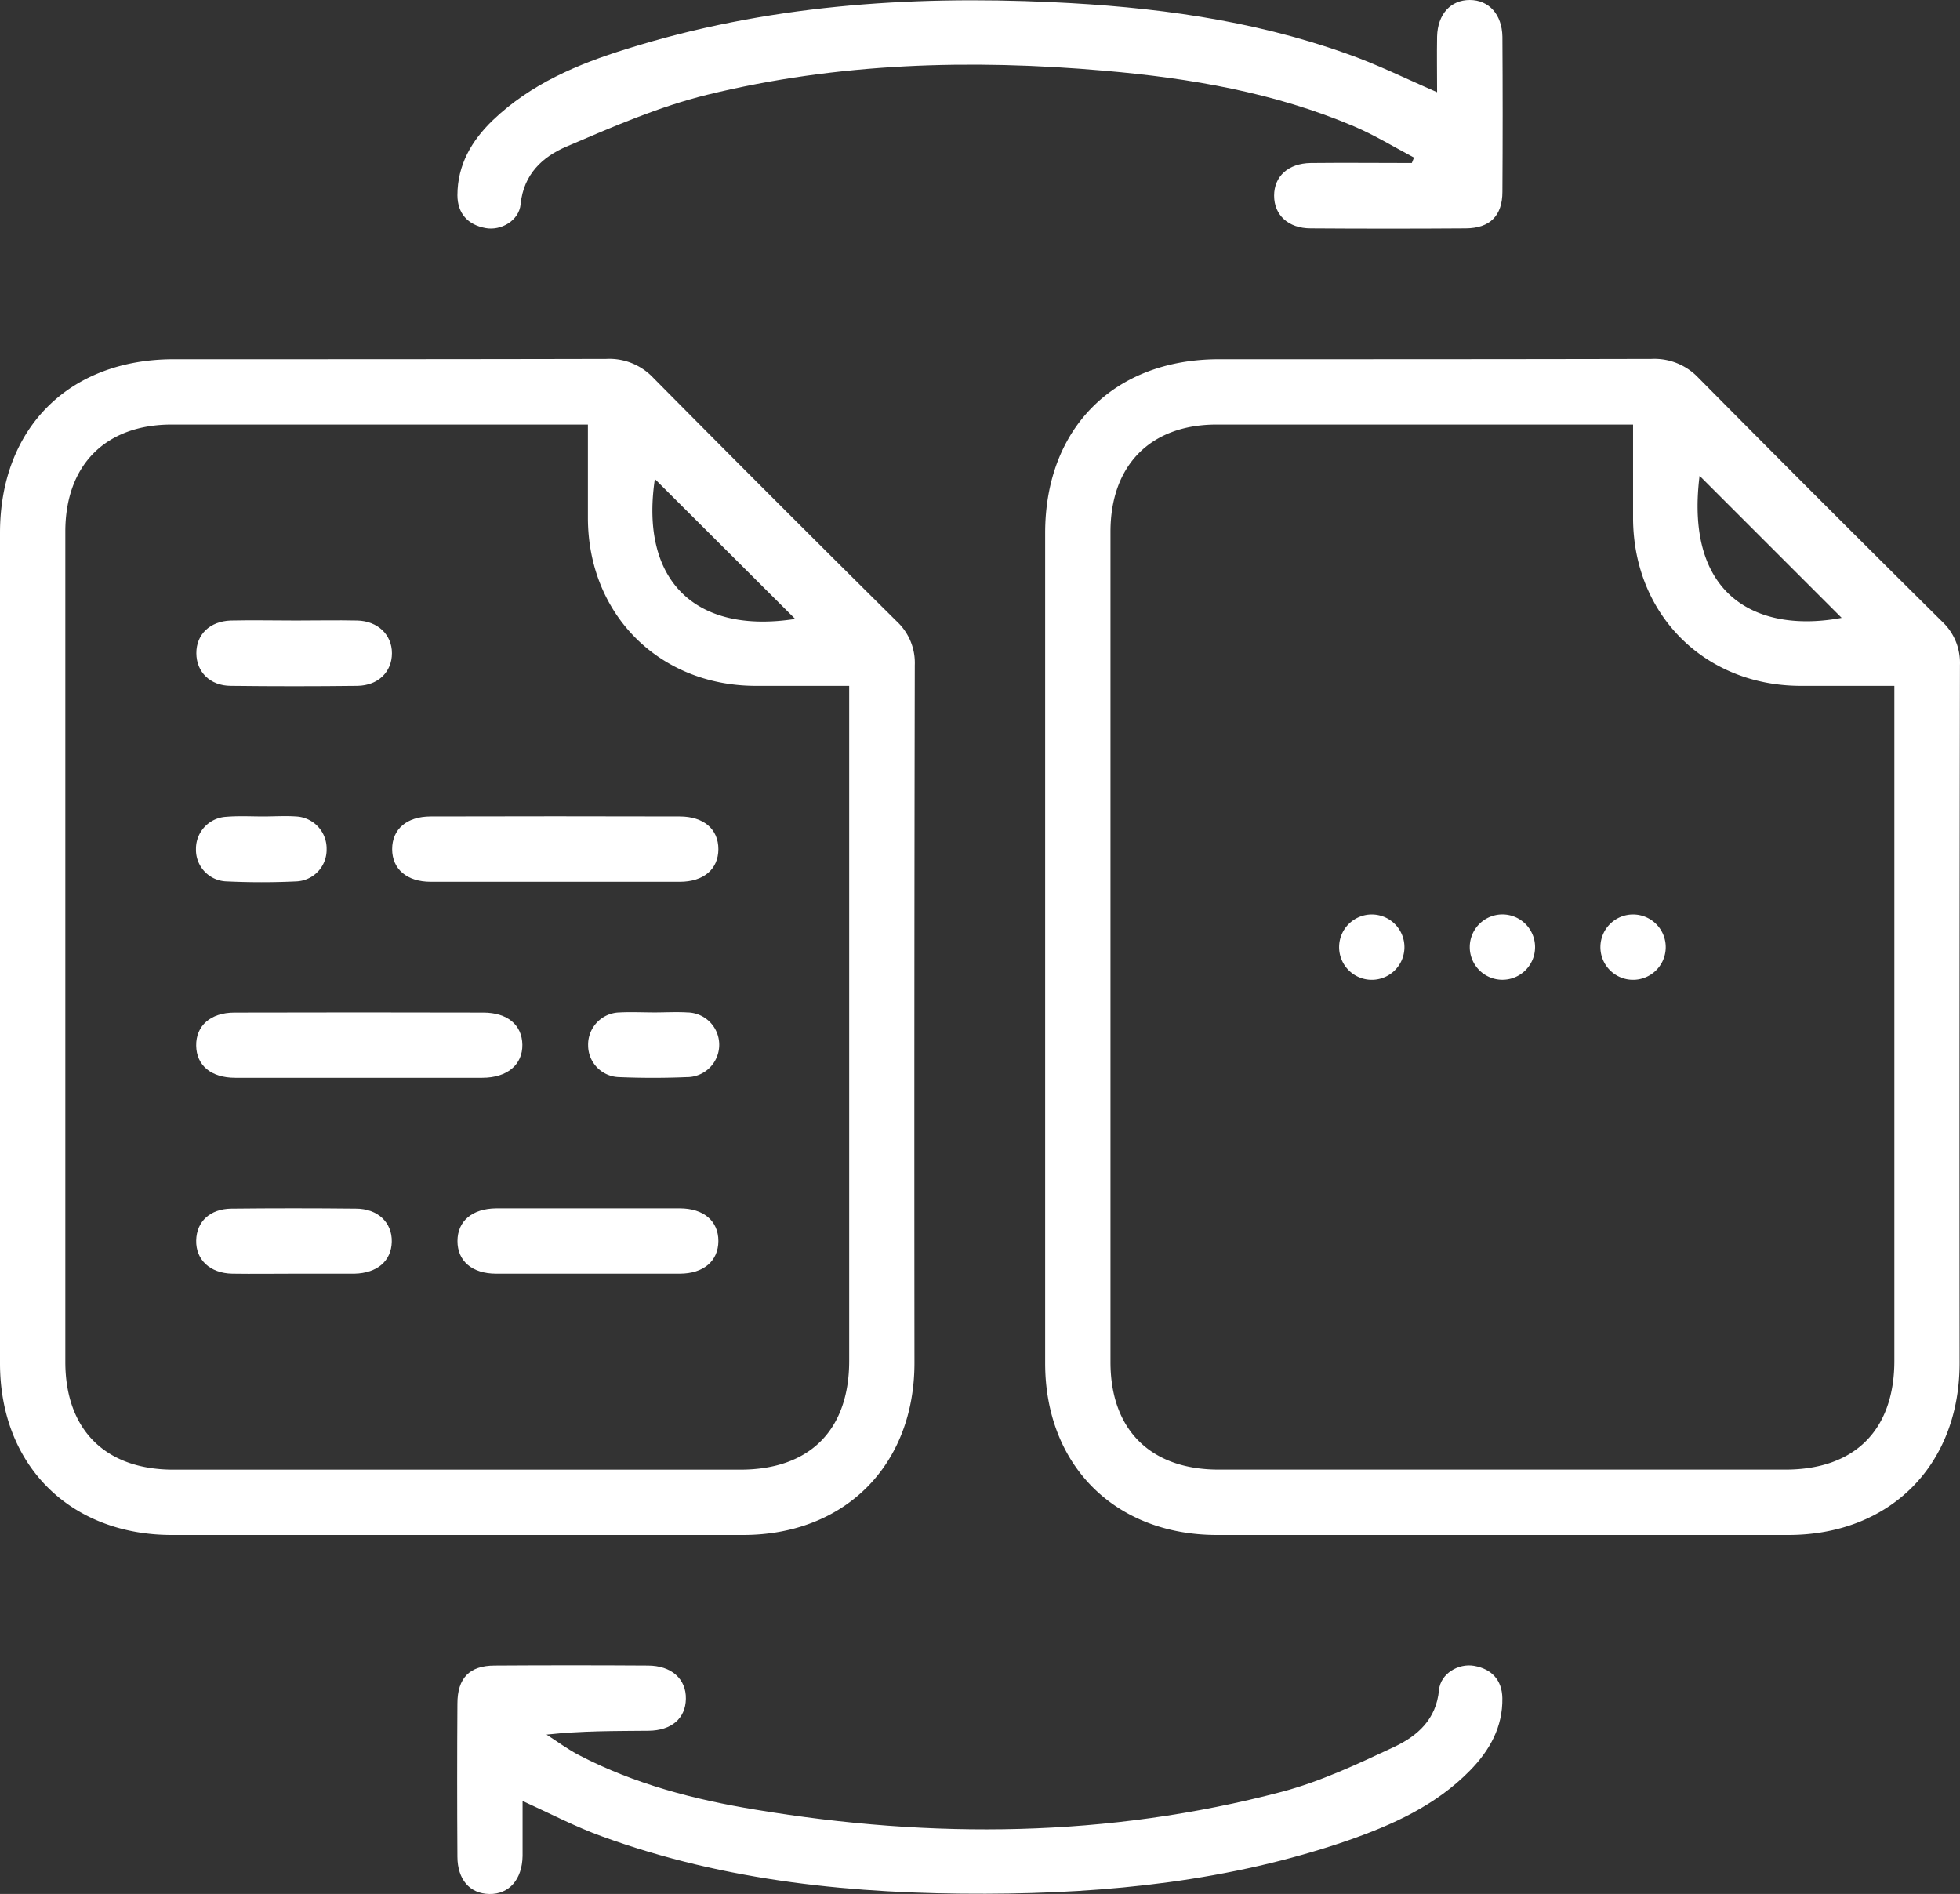
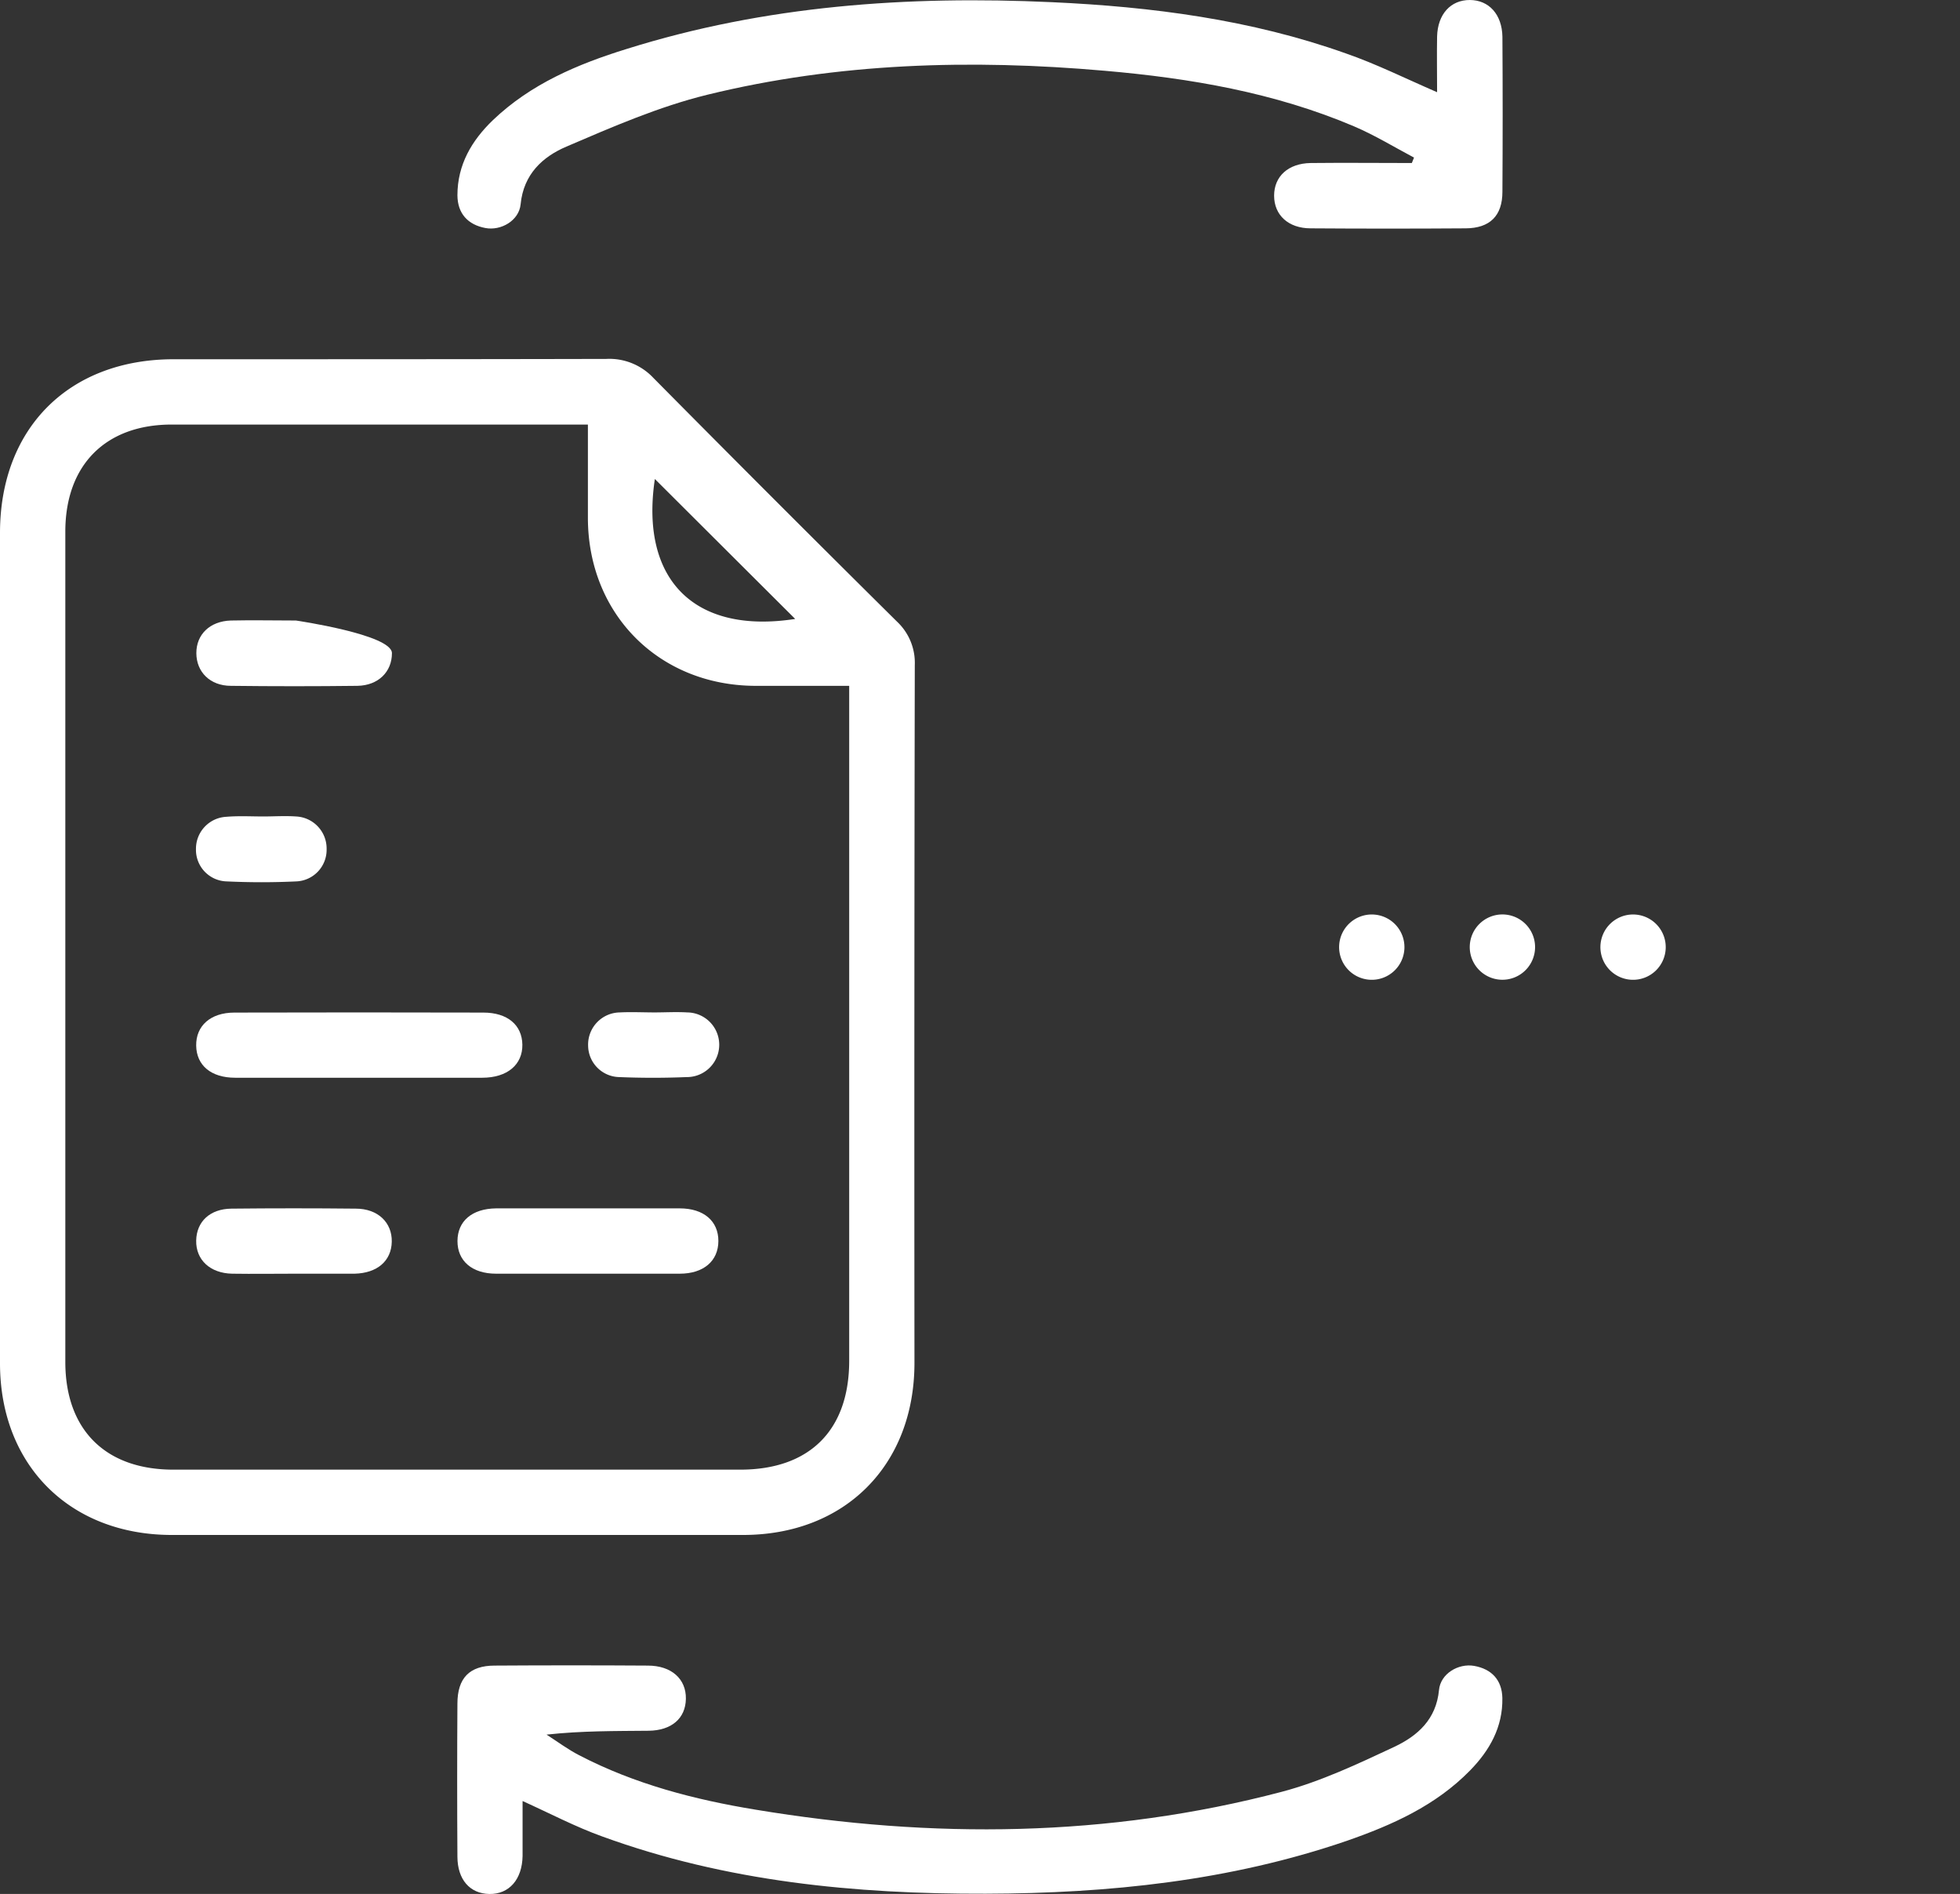
<svg xmlns="http://www.w3.org/2000/svg" id="Layer_1" data-name="Layer 1" viewBox="0 0 360.06 347.95">
  <rect x="0" y="0" width="360.06" height="347.95" fill="#333333" stroke="none" />
  <defs>
    <style>.cls-1{fill:#fff;}</style>
  </defs>
  <title>convert</title>
  <path class="cls-1" d="M0,174q0-38,0-76.08C0,78.66,12.67,66,31.91,66c26.49,0,53,0,79.46-.06A11.08,11.08,0,0,1,120,69.4q22.28,22.51,44.78,44.8a10.38,10.38,0,0,1,3.27,8q-.12,64.08-.06,128.18c0,18.79-12.77,31.61-31.47,31.62q-52.47,0-104.94,0C12.84,282,0,269.18,0,250.46Q0,212.24,0,174ZM108,78h-3.77Q67.9,78,31.53,78C19.39,78,12,85.44,12,97.67q0,76.27,0,152.54C12,262.65,19.35,270,31.83,270H136c12.73,0,20-7.25,20-20q0-60,0-119.93V126c-6.19,0-11.8,0-17.42,0-17.51-.14-30.45-13.1-30.58-30.63C108,89.74,108,84.13,108,78Zm12.3,10c-2.77,18.53,7.29,28.58,25.78,25.71Z" />
-   <path class="cls-1" d="M192,174q0-38,0-76.08C192,78.66,204.67,66,223.92,66c26.48,0,53,0,79.45-.06A11.12,11.12,0,0,1,312,69.4q22.28,22.51,44.78,44.8a10.36,10.36,0,0,1,3.27,8q-.12,64.09-.06,128.18c0,18.79-12.77,31.61-31.47,31.62q-52.47,0-104.94,0c-18.75,0-31.56-12.8-31.58-31.52Q192,212.24,192,174ZM300,78h-3.79q-36.35,0-72.71,0c-12.13,0-19.5,7.46-19.5,19.7q0,76.27,0,152.54c0,12.43,7.35,19.74,19.84,19.75H328c12.72,0,20-7.26,20-20q0-60,0-119.93V126c-6.21,0-11.82,0-17.44,0-17.5-.14-30.43-13.11-30.56-30.65C300,89.72,300,84.11,300,78Zm12.22,9.41c-2.85,22.88,11.41,28.87,26.1,26.1Z" />
  <path class="cls-1" d="M96,330.88c0,3.44,0,6.76,0,10.08-.07,4.34-2.48,7.06-6.1,7s-5.85-2.69-5.87-6.83q-.09-14.07,0-28.13c0-4.71,2.22-7,6.85-7q14.07-.09,28.12,0c4.36,0,7.06,2.46,7,6.1s-2.67,5.82-6.84,5.87c-6.12.06-12.24,0-18.76.71,2,1.28,3.9,2.71,6,3.79,10.19,5.3,21.18,8.16,32.42,10,32.41,5.38,64.72,5.12,96.63-3.28,7.16-1.89,14-5.13,20.77-8.3,4.19-2,7.62-5,8.13-10.4.28-3,3.55-4.94,6.44-4.44,3.24.57,5.14,2.61,5.2,5.92.09,5.32-2.33,9.62-5.95,13.31-6.29,6.43-14.26,10-22.56,12.89-21.52,7.4-43.84,9.68-66.42,9.74-24,.07-47.67-2.23-70.4-10.51C105.75,335.64,101.13,333.2,96,330.88Z" />
  <path class="cls-1" d="M264,16.94c0-3.5-.06-6.87,0-10.24C264.11,2.59,266.5,0,270,0s5.93,2.63,6,6.75q.09,14.23,0,28.48c0,4.43-2.31,6.69-6.74,6.72q-14.24.1-28.48,0c-4.12,0-6.72-2.45-6.72-6s2.59-5.93,6.71-6c6.2-.07,12.4,0,18.59,0l.4-1c-3.65-1.93-7.2-4.11-11-5.73C234.13,17,218.62,14.36,202.92,13c-24.52-2.15-49-1.47-73,4.41-8.87,2.18-17.42,5.9-25.86,9.52-4.36,1.86-7.88,5.06-8.42,10.6-.29,3-3.61,4.91-6.48,4.36-3.21-.61-5.1-2.65-5.13-6,0-5.61,2.61-10.06,6.52-13.82C97.51,15.42,106.12,11.78,115.1,9c25.46-8,51.65-9.82,78.13-8.6,18.39.84,36.57,3.2,54,9.41C252.83,11.75,258.18,14.42,264,16.94Z" />
-   <path class="cls-1" d="M101.63,162c-7.5,0-15,0-22.49,0-4.42,0-7.1-2.35-7.1-6s2.66-6,7.09-6q22.88-.06,45.74,0c4.41,0,7.1,2.34,7.1,6s-2.69,6-7.09,6C117.13,162,109.38,162,101.63,162Z" />
  <path class="cls-1" d="M65.71,198c-7.5,0-15,0-22.5,0-4.45,0-7.12-2.28-7.17-5.91s2.63-6.05,7-6.06q22.88-.06,45.75,0c4.44,0,7.12,2.28,7.17,5.9S93.25,198,88.58,198C81,198,73.33,198,65.71,198Z" />
  <path class="cls-1" d="M108.38,222c5.5,0,11,0,16.5,0,4.41,0,7.1,2.35,7.09,6s-2.7,6-7.1,6Q108,234,91.13,234c-4.42,0-7.1-2.35-7.09-6s2.66-5.95,7.1-6C96.88,222,102.63,222,108.38,222Z" />
-   <path class="cls-1" d="M54.36,114c3.75,0,7.51-.08,11.25,0S72,116.57,72,120s-2.51,5.93-6.33,6q-11.62.14-23.24,0c-3.84,0-6.35-2.55-6.36-6s2.49-5.87,6.33-6C46.36,113.91,50.37,114,54.36,114Z" />
+   <path class="cls-1" d="M54.36,114S72,116.57,72,120s-2.51,5.93-6.33,6q-11.62.14-23.24,0c-3.84,0-6.35-2.55-6.36-6s2.49-5.87,6.33-6C46.36,113.91,50.37,114,54.36,114Z" />
  <path class="cls-1" d="M54.27,234c-3.87,0-7.75.06-11.62,0-4.07-.08-6.68-2.56-6.61-6.09s2.58-5.81,6.45-5.86q11.43-.12,22.87,0c4.06,0,6.68,2.55,6.61,6.08S69.3,233.9,65.14,234C61.52,234,57.9,234,54.27,234Z" />
  <path class="cls-1" d="M48.37,150c2,0,4-.14,6,0A5.89,5.89,0,0,1,60,156a5.81,5.81,0,0,1-5.59,5.93c-4.24.2-8.5.2-12.74,0A5.8,5.8,0,0,1,36,156a5.88,5.88,0,0,1,5.58-5.94C43.86,149.87,46.12,150,48.37,150Z" />
  <path class="cls-1" d="M120.24,186c2,0,4-.12,6,0a5.94,5.94,0,0,1-.11,11.88c-4.11.17-8.25.17-12.36,0a5.84,5.84,0,0,1-5.73-5.8,5.91,5.91,0,0,1,5.83-6.08C116,185.89,118.12,186,120.24,186Z" />
  <path class="cls-1" d="M258,174.14a6,6,0,1,1-5.81-6.13A6,6,0,0,1,258,174.14Z" />
  <path class="cls-1" d="M282,174a6,6,0,1,1-5.91-6A6,6,0,0,1,282,174Z" />
  <path class="cls-1" d="M306,174.13a6,6,0,1,1-5.81-6.12A6,6,0,0,1,306,174.13Z" />
</svg>